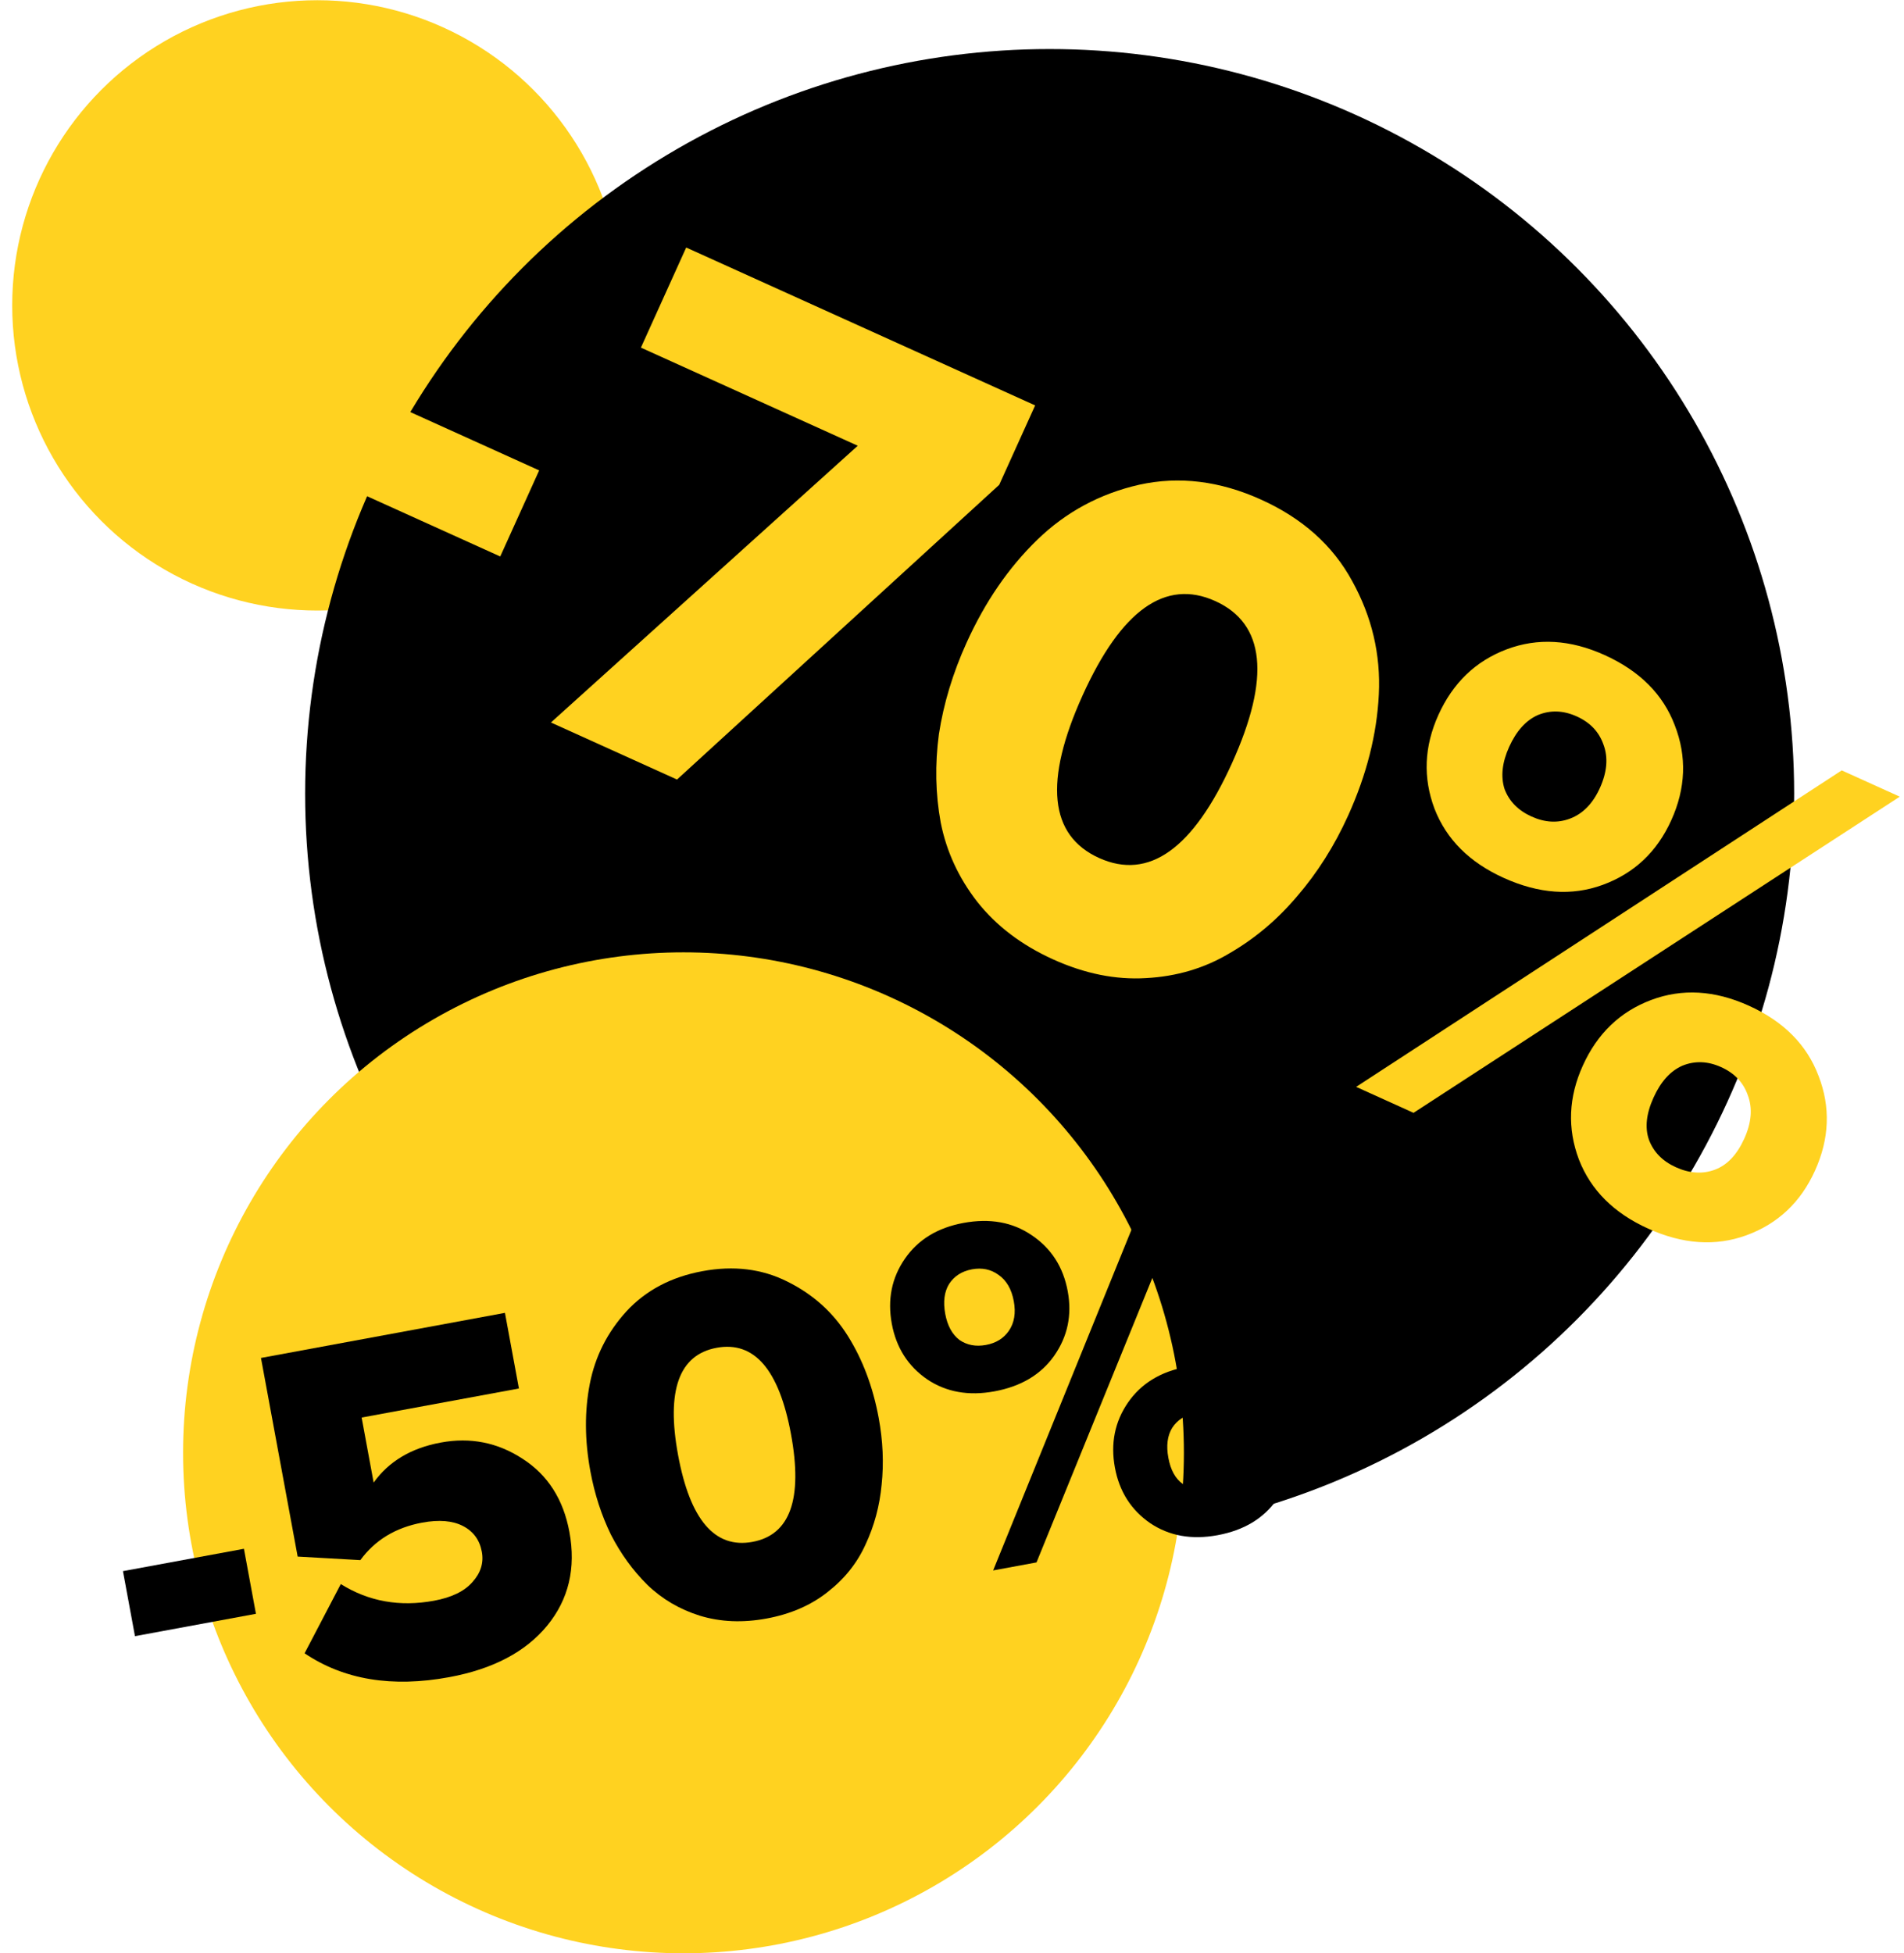
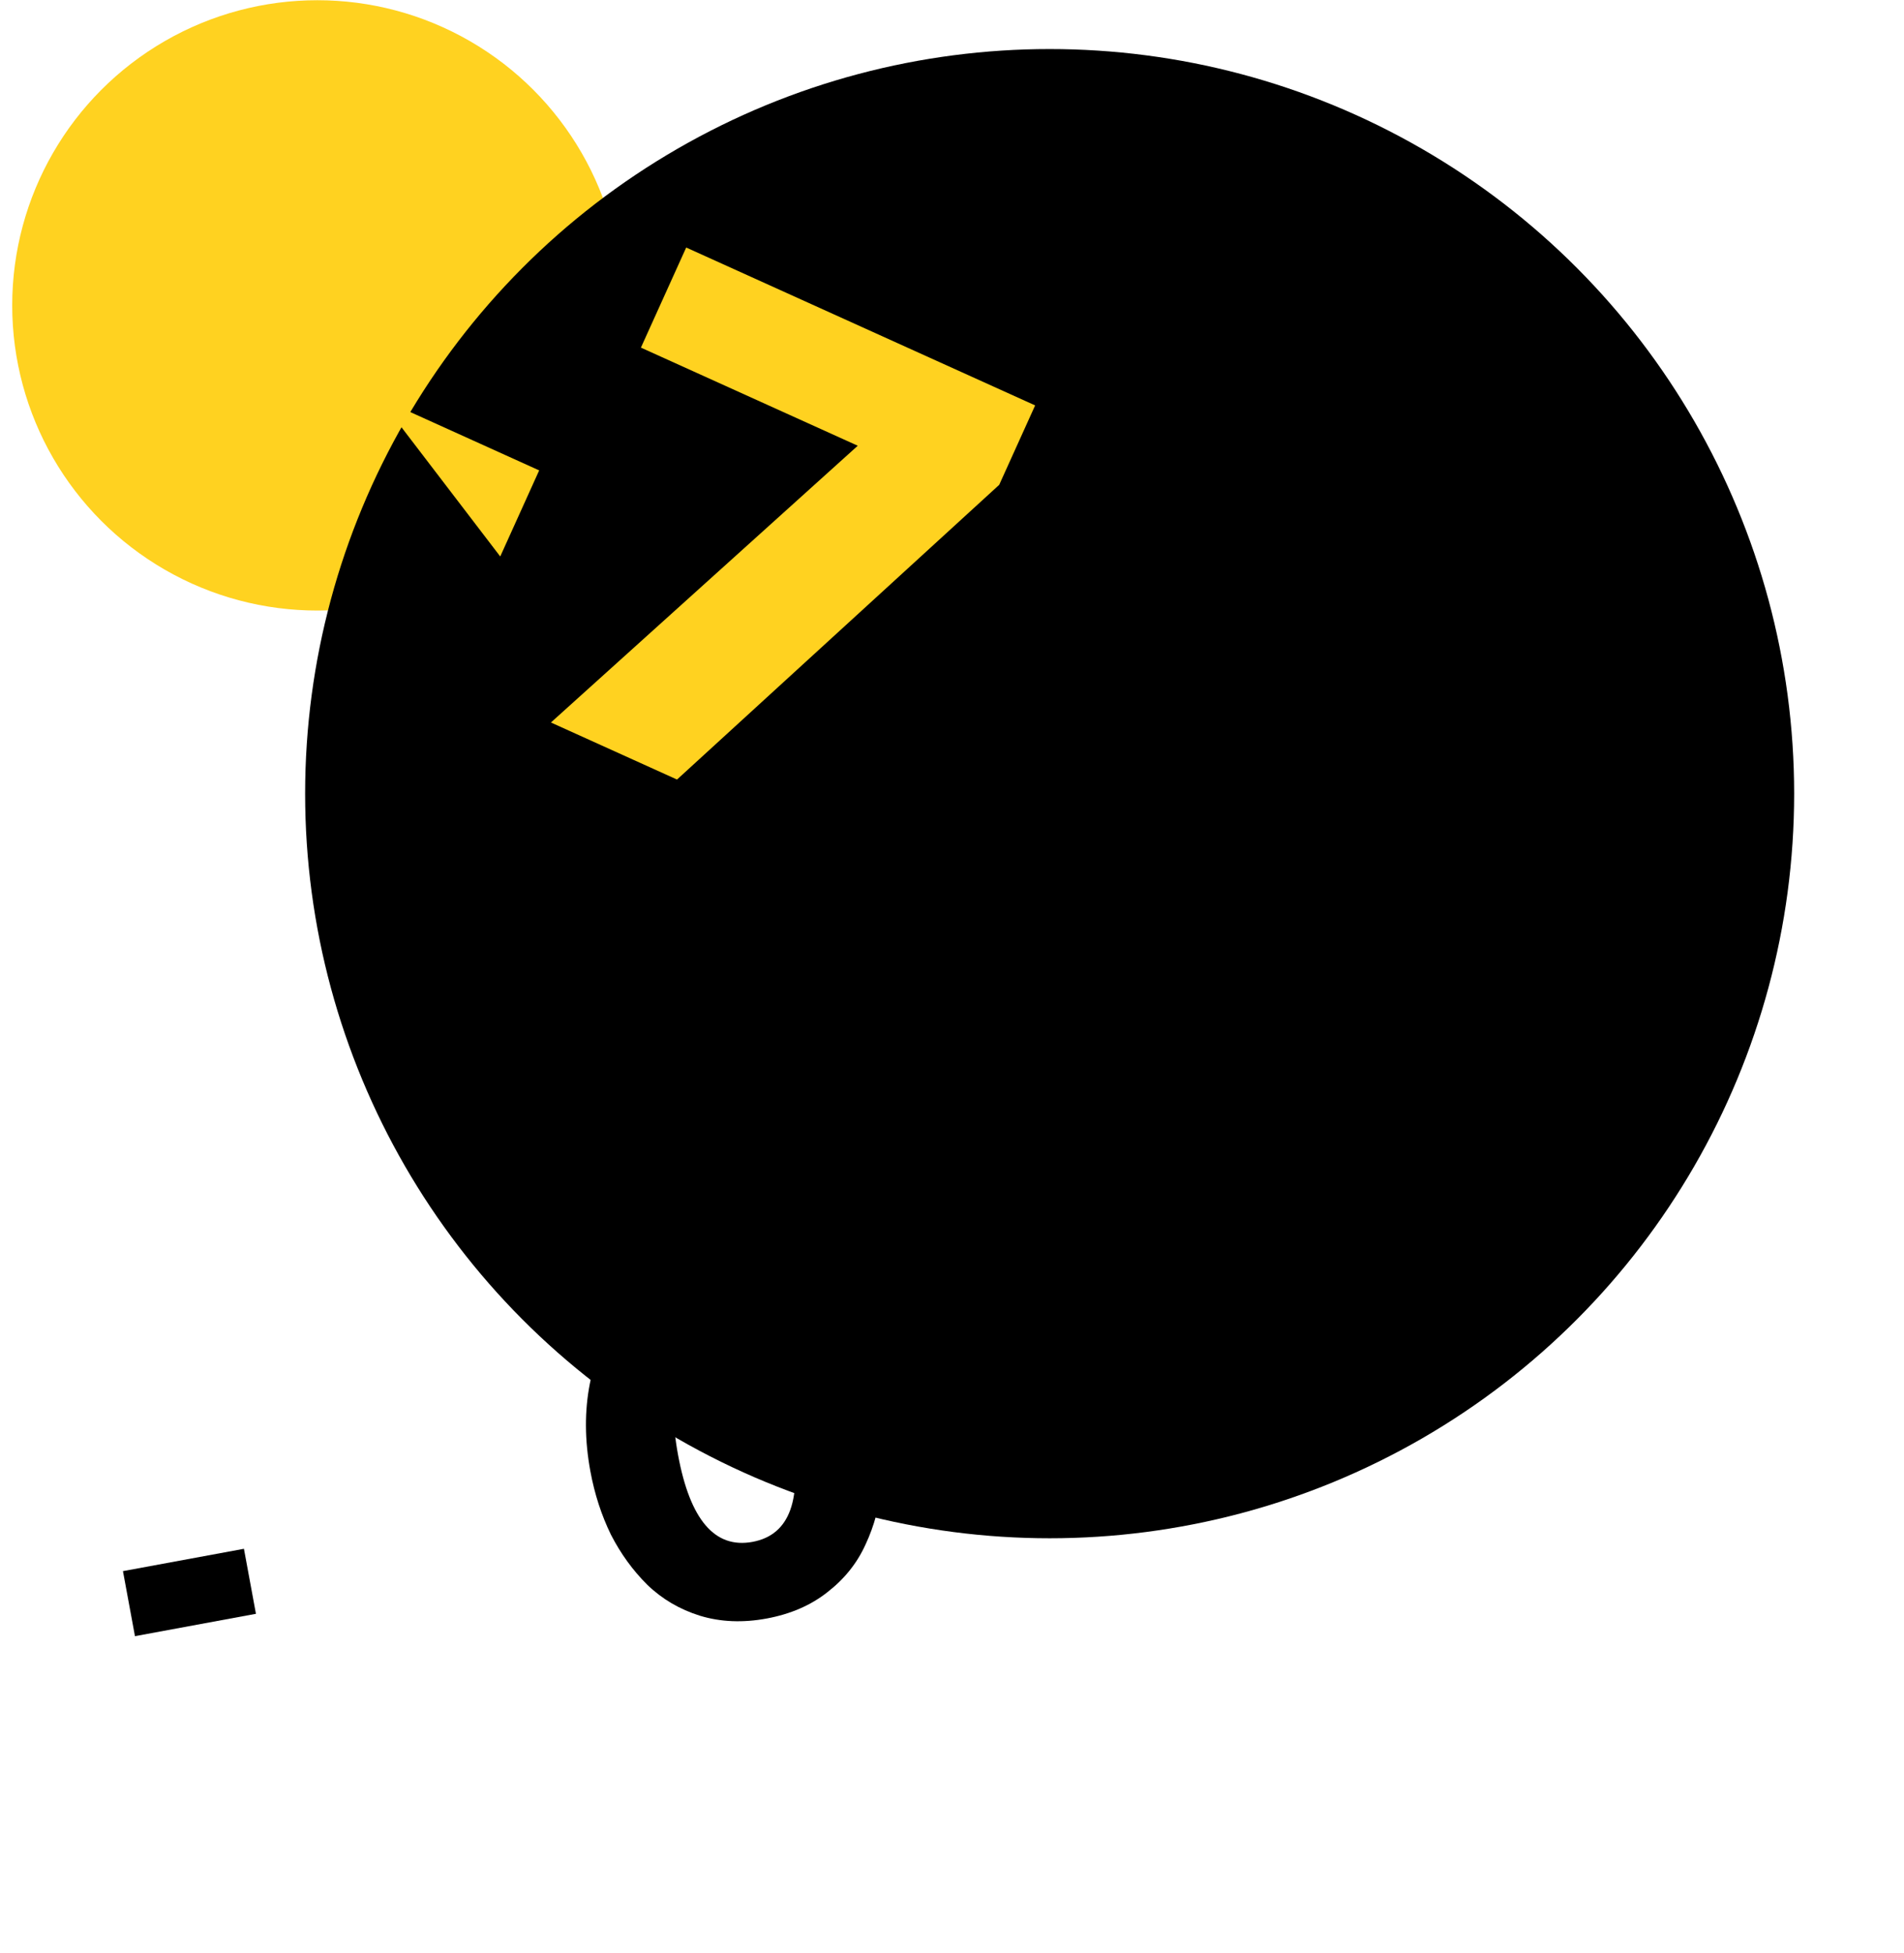
<svg xmlns="http://www.w3.org/2000/svg" width="78" height="80" viewBox="0 0 78 80" fill="none">
  <circle cx="13" cy="12.509" r="12.5" fill="#FFD220" />
  <circle cx="43" cy="32.509" r="30.5" fill="black" />
-   <circle cx="28" cy="59.509" r="20.5" fill="#FFD220" />
-   <path d="M61.603 35.96C60.2 35.325 59.255 34.382 58.768 33.13C58.289 31.859 58.342 30.577 58.927 29.283C59.521 27.971 60.453 27.076 61.723 26.597C62.993 26.118 64.33 26.196 65.733 26.831C67.173 27.482 68.132 28.443 68.611 29.713C69.108 30.992 69.06 32.287 68.466 33.599C67.881 34.893 66.944 35.775 65.655 36.246C64.393 36.707 63.042 36.611 61.603 35.96ZM57.908 45.583L55.557 44.519L75.449 31.556L77.827 32.632L57.908 45.583ZM67.517 50.325C66.114 49.69 65.169 48.747 64.682 47.495C64.203 46.224 64.256 44.942 64.842 43.649C65.435 42.337 66.367 41.441 67.638 40.962C68.908 40.483 70.245 40.561 71.648 41.196C73.069 41.839 74.019 42.796 74.498 44.066C74.995 45.345 74.947 46.64 74.353 47.952C73.768 49.246 72.831 50.128 71.543 50.599C70.28 51.059 68.939 50.968 67.517 50.325ZM61.636 32.32C61.826 32.823 62.194 33.198 62.741 33.445C63.287 33.693 63.812 33.722 64.315 33.532C64.844 33.333 65.253 32.914 65.542 32.276C65.838 31.62 65.887 31.027 65.688 30.498C65.506 29.977 65.142 29.593 64.596 29.346C64.049 29.098 63.52 29.078 63.009 29.286C62.516 29.502 62.121 29.938 61.824 30.594C61.536 31.232 61.473 31.807 61.636 32.32ZM68.655 47.811C69.22 48.066 69.754 48.099 70.257 47.91C70.76 47.72 71.159 47.297 71.456 46.641C71.753 45.985 71.802 45.393 71.602 44.863C71.421 44.342 71.057 43.958 70.51 43.711C69.963 43.463 69.434 43.444 68.923 43.651C68.43 43.867 68.036 44.303 67.739 44.959C67.442 45.615 67.379 46.191 67.551 46.685C67.74 47.188 68.108 47.563 68.655 47.811Z" fill="#FFD220" />
-   <path d="M46.948 40.064C45.706 40.139 44.439 39.884 43.145 39.298C41.851 38.713 40.814 37.925 40.032 36.935C39.269 35.953 38.771 34.872 38.537 33.69C38.322 32.517 38.297 31.31 38.464 30.068C38.657 28.816 39.034 27.571 39.594 26.332C40.353 24.655 41.319 23.248 42.492 22.111C43.665 20.973 45.059 20.221 46.674 19.854C48.307 19.495 49.971 19.699 51.665 20.466C53.36 21.233 54.602 22.344 55.393 23.799C56.202 25.262 56.566 26.81 56.486 28.442C56.406 30.075 55.987 31.729 55.229 33.405C54.668 34.644 53.972 35.745 53.141 36.709C52.337 37.662 51.414 38.441 50.372 39.045C49.349 39.657 48.207 39.997 46.948 40.064ZM44.35 28.484C42.759 32 42.984 34.22 45.025 35.144C47.066 36.067 48.882 34.77 50.473 31.254C52.056 27.755 51.827 25.544 49.786 24.621C47.745 23.697 45.933 24.985 44.35 28.484Z" fill="#FFD220" />
  <path d="M27.735 31.931L22.569 29.594L35.139 18.258L26.256 14.239L28.111 10.139L42.406 16.606L40.934 19.859L27.735 31.931Z" fill="#FFD220" />
-   <path d="M20.493 22.794L13.933 19.826L15.529 16.3L22.088 19.268L20.493 22.794Z" fill="#FFD220" />
-   <path d="M40.74 56.991C39.68 57.187 38.76 57.022 37.98 56.497C37.197 55.958 36.715 55.2 36.534 54.223C36.351 53.231 36.529 52.344 37.068 51.562C37.607 50.779 38.406 50.289 39.466 50.093C40.554 49.892 41.489 50.061 42.272 50.6C43.068 51.136 43.558 51.9 43.741 52.891C43.922 53.869 43.736 54.75 43.184 55.536C42.642 56.305 41.828 56.79 40.74 56.991ZM42.462 63.998L40.686 64.326L46.938 48.927L48.735 48.595L42.462 63.998ZM49.88 62.883C48.82 63.079 47.9 62.915 47.119 62.39C46.336 61.851 45.855 61.093 45.674 60.115C45.491 59.124 45.669 58.237 46.207 57.454C46.746 56.671 47.545 56.182 48.606 55.986C49.679 55.788 50.608 55.958 51.391 56.497C52.187 57.033 52.677 57.797 52.86 58.788C53.041 59.765 52.855 60.647 52.302 61.432C51.761 62.201 50.954 62.685 49.88 62.883ZM39.305 54.886C39.615 55.099 39.976 55.167 40.389 55.091C40.802 55.015 41.115 54.822 41.329 54.512C41.553 54.185 41.621 53.781 41.532 53.3C41.44 52.804 41.231 52.444 40.905 52.219C40.593 51.992 40.23 51.917 39.817 51.993C39.404 52.07 39.092 52.27 38.881 52.593C38.684 52.914 38.632 53.323 38.723 53.818C38.812 54.3 39.006 54.656 39.305 54.886ZM49.529 60.984C49.956 60.905 50.276 60.711 50.489 60.401C50.702 60.091 50.763 59.688 50.671 59.192C50.58 58.697 50.371 58.337 50.045 58.112C49.732 57.885 49.37 57.81 48.956 57.886C48.544 57.962 48.232 58.162 48.021 58.486C47.824 58.807 47.771 59.215 47.863 59.711C47.954 60.207 48.148 60.562 48.444 60.778C48.754 60.992 49.116 61.06 49.529 60.984Z" fill="black" />
+   <path d="M20.493 22.794L15.529 16.3L22.088 19.268L20.493 22.794Z" fill="#FFD220" />
  <path d="M33.898 65.216C33.215 65.756 32.384 66.115 31.407 66.296C30.429 66.477 29.518 66.439 28.674 66.182C27.843 65.922 27.124 65.5 26.517 64.914C25.925 64.326 25.428 63.642 25.028 62.862C24.639 62.065 24.358 61.199 24.185 60.263C23.951 58.996 23.944 57.801 24.163 56.679C24.383 55.556 24.884 54.567 25.665 53.711C26.46 52.852 27.498 52.304 28.778 52.068C30.059 51.831 31.217 51.973 32.253 52.494C33.302 53.012 34.13 53.756 34.736 54.726C35.343 55.696 35.763 56.814 35.997 58.081C36.17 59.017 36.21 59.928 36.117 60.813C36.036 61.682 35.816 62.499 35.459 63.262C35.116 64.023 34.595 64.675 33.898 65.216ZM27.778 59.599C28.269 62.256 29.285 63.442 30.827 63.157C32.369 62.872 32.894 61.401 32.404 58.744C31.915 56.101 30.9 54.922 29.358 55.207C27.816 55.492 27.29 56.956 27.778 59.599Z" fill="black" />
-   <path d="M18.403 68.698C16.062 69.131 14.088 68.805 12.478 67.721L13.961 64.885C15.104 65.599 16.378 65.826 17.782 65.567C18.498 65.435 19.02 65.182 19.35 64.808C19.693 64.431 19.823 64.015 19.739 63.561C19.65 63.079 19.393 62.728 18.968 62.508C18.543 62.287 17.986 62.241 17.297 62.368C16.21 62.569 15.365 63.081 14.762 63.904L12.194 63.759L10.691 55.623L20.686 53.776L21.258 56.874L14.815 58.064L15.307 60.728C15.93 59.858 16.847 59.312 18.058 59.088C19.27 58.864 20.386 59.085 21.405 59.751C22.439 60.414 23.079 61.414 23.326 62.749C23.601 64.236 23.296 65.516 22.413 66.591C21.529 67.665 20.193 68.368 18.403 68.698Z" fill="black" />
  <path d="M10.485 66.103L5.529 67.019L5.037 64.355L9.993 63.44L10.485 66.103Z" fill="black" />
</svg>